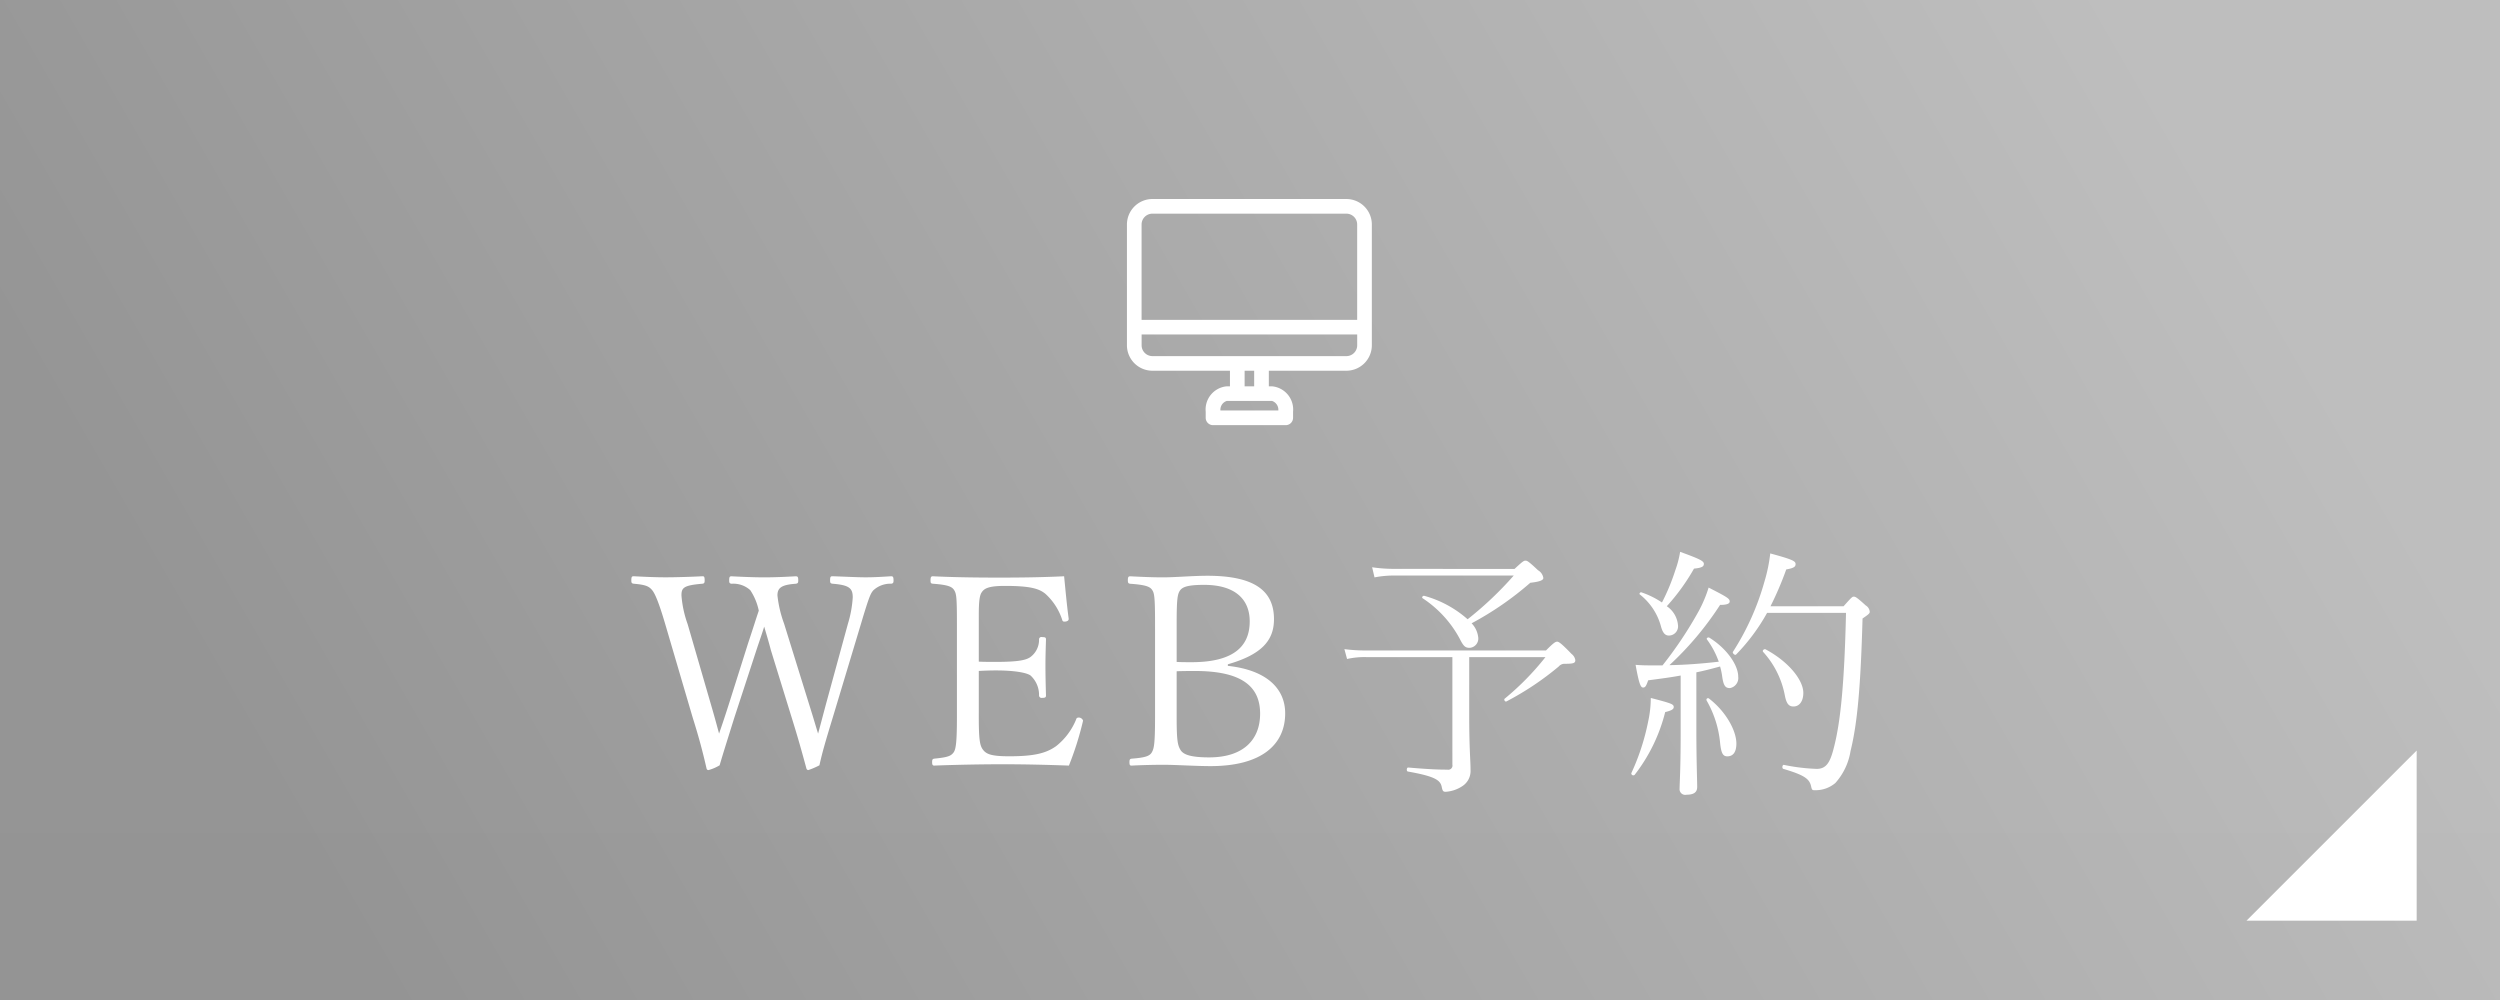
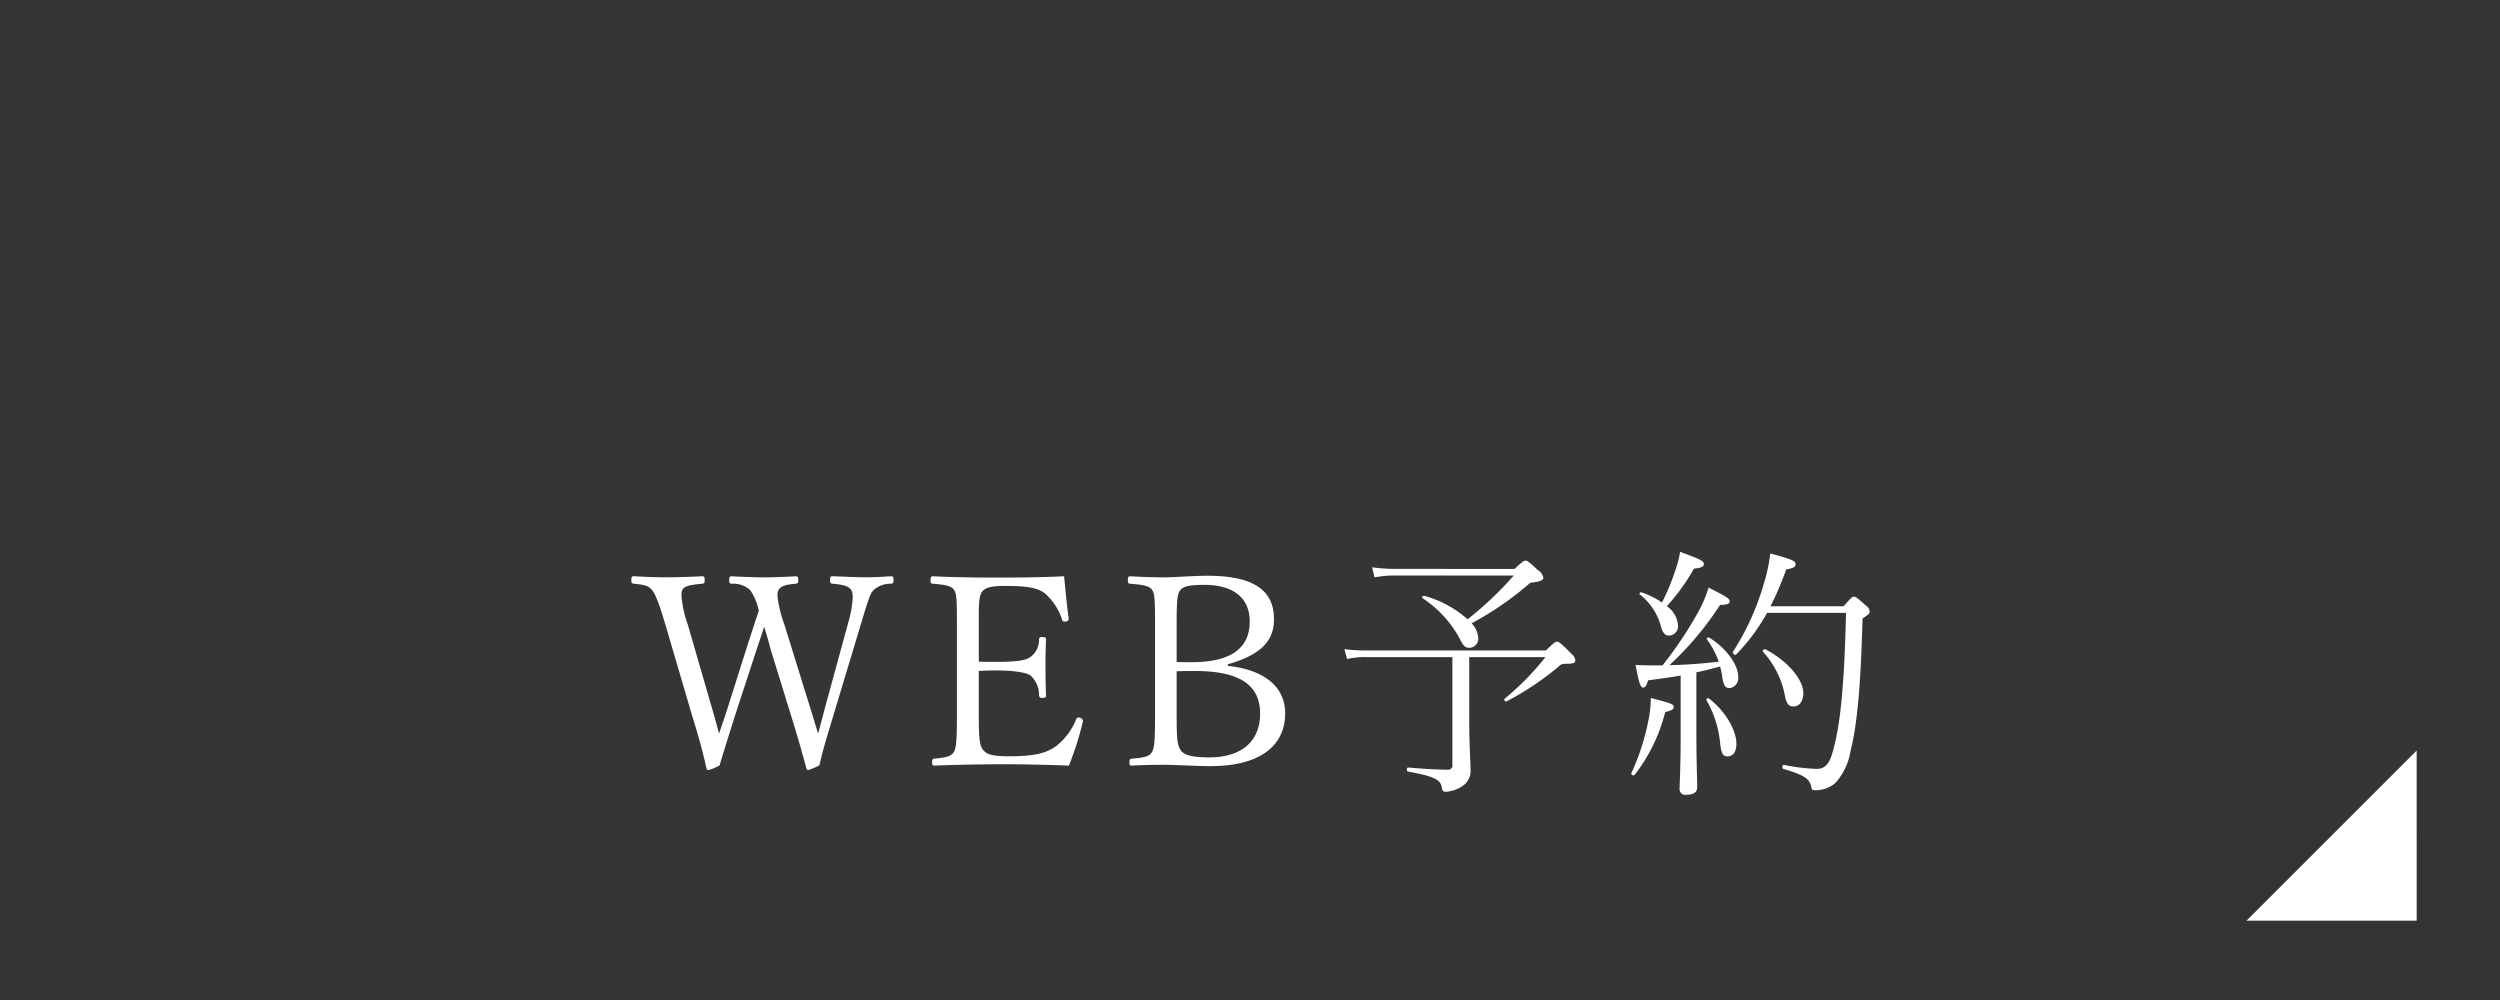
<svg xmlns="http://www.w3.org/2000/svg" id="fix_web.svg" width="300" height="120" viewBox="0 0 300 120">
  <rect x="0" y="0" width="300" height="120" fill="#333333" stroke="none" />
  <defs>
    <style>
      .cls-1 {
        fill: url(#linear-gradient);
      }

      .cls-2, .cls-3, .cls-4 {
        fill: #fff;
      }

      .cls-2 {
        fill-opacity: 0.01;
      }

      .cls-3, .cls-4 {
        fill-rule: evenodd;
      }

      .cls-4 {
        fill-opacity: 0;
      }
    </style>
    <linearGradient id="linear-gradient" x1="253.923" x2="46.077" y2="120" gradientUnits="userSpaceOnUse">
      <stop offset="0" stop-color="#bdbdbd" />
      <stop offset="1" stop-color="#949494" />
    </linearGradient>
  </defs>
-   <rect id="bg" class="cls-1" width="300" height="120" />
  <rect id="_文字範囲" data-name="※文字範囲" class="cls-2" width="300" height="100" />
  <path id="WEB予約_のコピー" data-name="WEB予約  のコピー" class="cls-3" d="M682.094,974.851a14.182,14.182,0,0,1-.8-3.392c0-.9.448-1.28,2.176-1.408,0.256-.032.32-0.1,0.32-0.384,0-.447-0.064-0.512-0.32-0.512-1.184.065-2.5,0.128-3.744,0.128s-2.688-.063-3.936-0.128c-0.224,0-.288.065-0.288,0.512,0,0.289.064,0.352,0.288,0.384a3.016,3.016,0,0,1,2.24.767,6.989,6.989,0,0,1,1.024,2.465c-0.352,1.024-.64,1.984-1.28,3.9l-2.336,7.392c-0.544,1.7-.863,2.623-1.151,3.455-0.224-.832-0.512-1.92-0.992-3.552l-2.784-9.6a13,13,0,0,1-.736-3.424c0-.928.256-1.216,2.528-1.408,0.192-.032.256-0.1,0.256-0.384,0-.447-0.064-0.512-0.256-0.512-1.216.065-3.168,0.128-4.416,0.128-1.28,0-2.56-.063-3.84-0.128-0.224,0-.288.065-0.288,0.512,0,0.289.064,0.352,0.288,0.384,1.472,0.128,1.824.32,2.208,0.767,0.32,0.386.768,1.345,1.568,4.065l3.3,11.231c0.768,2.431,1.216,4.16,1.664,6.112a0.235,0.235,0,0,0,.224.192,5.382,5.382,0,0,0,1.344-.576c0.448-1.537.8-2.625,1.759-5.7l2.688-8.223c0.352-1.056.672-1.952,0.9-2.72,0.224,0.768.512,1.7,0.8,2.815l2.5,8.1c0.8,2.56,1.28,4.32,1.76,6.08a0.271,0.271,0,0,0,.224.224,8.866,8.866,0,0,0,1.344-.576c0.352-1.568.672-2.688,1.6-5.728l3.391-11.263c0.992-3.329,1.152-3.616,1.472-4a3,3,0,0,1,2.144-.8c0.224-.032.288-0.1,0.288-0.384,0-.416-0.064-0.512-0.288-0.512-1.056.065-1.952,0.128-3.072,0.128s-2.847-.1-3.967-0.128c-0.224,0-.288.065-0.288,0.512,0,0.289.064,0.352,0.288,0.384,2.015,0.16,2.431.544,2.431,1.632a13.5,13.5,0,0,1-.576,3.168l-2.623,9.6c-0.48,1.792-.736,2.784-0.96,3.584-0.288-.929-0.544-1.823-1.088-3.552Zm35.872,11.615a0.551,0.551,0,0,0-.608-0.352,0.262,0.262,0,0,0-.224.224,7.875,7.875,0,0,1-2.4,3.2c-1.216.864-2.656,1.216-5.631,1.216-2.176,0-2.784-.257-3.2-0.864-0.32-.481-0.448-1.185-0.448-3.808v-5.568c0.544-.031,1.312-0.063,2.048-0.063,2.335,0,3.711.287,4.159,0.607a3.165,3.165,0,0,1,1.024,2.368,0.3,0.3,0,0,0,.352.32c0.384,0,.48-0.063.48-0.288-0.032-1.12-.064-2.4-0.064-3.583,0-1.056.032-2.049,0.064-3.137,0-.223-0.064-0.287-0.48-0.287a0.277,0.277,0,0,0-.352.287,2.568,2.568,0,0,1-.96,2.049c-0.512.416-1.44,0.639-4.223,0.639-0.736,0-1.5,0-2.048-.031v-5.664c0-1.728.128-2.335,0.352-2.656,0.32-.48.864-0.767,2.784-0.767,3.007,0,4.063.318,4.831,0.927a7.172,7.172,0,0,1,2.048,3.167,0.234,0.234,0,0,0,.256.192c0.32,0,.512-0.127.512-0.287v-0.1c-0.224-1.631-.384-3.455-0.544-5.055-2.72.128-5.216,0.16-7.775,0.16s-5.376-.032-7.968-0.16c-0.224,0-.288.1-0.288,0.512,0,0.32.064,0.352,0.288,0.384,1.792,0.128,2.272.352,2.528,0.736,0.288,0.448.352,0.8,0.352,4.064v11.231c0,3.007-.128,3.808-0.384,4.192-0.32.447-.7,0.607-2.336,0.767-0.192.032-.256,0.1-0.256,0.417s0.064,0.416.256,0.416c2.656-.1,5.6-0.16,8.224-0.16s5.215,0.063,7.935.16a37.1,37.1,0,0,0,1.664-5.248Zm17.376-6.751c4-1.153,5.536-2.817,5.536-5.408,0-3.3-2.176-5.216-8-5.216-1.7,0-3.872.192-5.312,0.192-1.312,0-2.656-.063-3.936-0.128-0.224,0-.288.1-0.288,0.48,0,0.321.064,0.384,0.288,0.416,1.856,0.128,2.368.352,2.624,0.736s0.352,0.735.352,4.064v11.231c0,3.2-.128,3.744-0.384,4.192s-0.768.64-2.432,0.767c-0.192.032-.256,0.1-0.256,0.417,0,0.351.064,0.416,0.256,0.416,1.184-.065,2.624-0.1,3.84-0.1,1.5,0,3.84.16,5.632,0.16,6.143,0,8.959-2.591,8.959-6.335,0-2.912-2.144-5.183-6.88-5.695v-0.192Zm-6.143-4.864c0-2.977.1-3.52,0.384-3.968,0.288-.415.832-0.7,2.912-0.7,3.711,0,5.471,1.729,5.471,4.384,0,3.008-1.952,4.895-6.975,4.895-0.608,0-1.28,0-1.792-.032v-4.575Zm0,5.7c0.864-.032,1.6-0.032,2.208-0.032,5.567,0,7.807,1.824,7.807,5.119,0,3.137-2.016,5.248-6.111,5.248-2.176,0-3.072-.319-3.424-0.863-0.352-.577-0.48-1.088-0.48-3.936v-5.536Zm26.208-12.287a18.083,18.083,0,0,1-2.752-.192l0.288,1.216a12.068,12.068,0,0,1,2.5-.223h14.207a41.725,41.725,0,0,1-5.536,5.247,13.085,13.085,0,0,0-5.215-2.816c-0.16-.032-0.32.192-0.193,0.288a13.373,13.373,0,0,1,4.48,4.9c0.448,0.9.672,1.056,1.184,1.056a1.115,1.115,0,0,0,1.024-1.185,2.889,2.889,0,0,0-.8-1.76,37.612,37.612,0,0,0,7.04-4.862c1.184-.129,1.567-0.321,1.567-0.577a1.3,1.3,0,0,0-.64-0.928c-1.151-1.088-1.311-1.151-1.5-1.151s-0.32.063-1.312,0.991H755.407Zm8.895,10.592h9.151a32.532,32.532,0,0,1-4.895,4.99c-0.128.129,0.064,0.417,0.224,0.321a34.967,34.967,0,0,0,6.271-4.192,0.913,0.913,0,0,1,.736-0.32c1.088,0,1.248-.1,1.248-0.447a1.171,1.171,0,0,0-.448-0.736c-1.088-1.12-1.5-1.472-1.728-1.472s-0.48.192-1.344,1.055h-21.47a19.542,19.542,0,0,1-2.72-.159l0.32,1.183a9.422,9.422,0,0,1,2.4-.223h10.239v12.894a0.507,0.507,0,0,1-.608.608c-0.96,0-2.112-.032-4.7-0.256-0.192,0-.224.449-0.032,0.481,3.231,0.576,3.9,1.023,4.063,1.855,0.1,0.513.192,0.576,0.48,0.576a4.084,4.084,0,0,0,1.984-.672,2.165,2.165,0,0,0,.992-1.951c0-1.185-.16-2.464-0.16-6.688v-6.847Zm22.017,0.991c-0.7,0-1.216,0-2.048-.064,0.416,2.3.608,2.72,0.9,2.72,0.224,0,.352-0.1.608-0.864,1.44-.192,2.72-0.352,3.9-0.576v7.2c0,3.839-.128,5.823-0.128,6.367a0.68,0.68,0,0,0,.832.736c0.864,0,1.28-.287,1.28-0.928,0-.735-0.1-3.295-0.1-6.879v-6.88c0.96-.191,1.92-0.448,2.847-0.7a8.216,8.216,0,0,1,.256,1.217c0.16,1.151.416,1.375,0.928,1.375a1.229,1.229,0,0,0,.992-1.375c0-1.345-1.312-3.329-3.455-4.672-0.16-.1-0.416.063-0.288,0.223a10.186,10.186,0,0,1,1.408,2.657c-1.952.223-3.936,0.383-5.92,0.415a37.722,37.722,0,0,0,6.079-7.231c0.928,0,1.152-.192,1.152-0.416,0-.352-0.352-0.544-2.527-1.664a15.348,15.348,0,0,1-1.184,2.815,47.176,47.176,0,0,1-4.352,6.528h-1.184Zm14.143-7.1a38.995,38.995,0,0,0,1.888-4.415c0.96-.16,1.12-0.352,1.12-0.641,0-.352-0.32-0.544-3.04-1.28a18.873,18.873,0,0,1-.7,3.392,30.982,30.982,0,0,1-3.776,8.415c-0.1.16,0.256,0.481,0.384,0.32a23.436,23.436,0,0,0,3.712-4.99h9.471c-0.192,8.574-.672,12.894-1.344,15.709-0.48,2.049-.895,3.009-2.175,3.009a23.1,23.1,0,0,1-3.936-.481c-0.192-.032-0.256.417-0.064,0.481,2.624,0.767,3.136,1.248,3.328,2.079,0.1,0.48.16,0.48,0.48,0.48a3.656,3.656,0,0,0,2.431-.864,7.507,7.507,0,0,0,1.824-3.84c0.832-3.358,1.216-7.838,1.44-15.9,0.7-.479.864-0.607,0.864-0.8a0.975,0.975,0,0,0-.48-0.767c-1.088-.993-1.248-1.057-1.44-1.057-0.16,0-.256.064-1.216,1.152h-8.767Zm-13.023-.447a10.355,10.355,0,0,0-2.464-1.217c-0.128-.063-0.32.16-0.192,0.256a7.266,7.266,0,0,1,2.528,3.807c0.224,0.864.544,1.121,0.96,1.121a1.107,1.107,0,0,0,1.088-1.248,3.061,3.061,0,0,0-1.344-2.272,24.807,24.807,0,0,0,3.264-4.512c1.024-.1,1.184-0.287,1.184-0.576,0-.352-0.576-0.607-2.848-1.44a11.931,11.931,0,0,1-.576,2.208A24.97,24.97,0,0,1,787.439,972.292Zm12.127,5.918a10.719,10.719,0,0,1,2.624,5.281c0.192,0.959.48,1.28,1.024,1.28,0.7,0,1.184-.609,1.184-1.632,0-1.537-1.76-3.744-4.512-5.216C799.726,977.826,799.438,978.05,799.566,978.21Zm-6.783,5.825a12.543,12.543,0,0,1,1.631,5.119c0.128,1.248.352,1.6,0.864,1.6,0.672,0,1.088-.48,1.088-1.537,0-1.535-1.248-3.839-3.295-5.407A0.188,0.188,0,0,0,792.783,984.035Zm-8.64,8.958a20.283,20.283,0,0,0,3.68-7.551c0.8-.192,1.024-0.353,1.024-0.608,0-.352-0.32-0.449-2.752-1.088a13.37,13.37,0,0,1-.32,2.848,27.35,27.35,0,0,1-2.016,6.176A0.239,0.239,0,0,0,784.143,992.993Z" transform="translate(-588 -900)" />
  <g id="icn">
    <g id="icn_pc01.svg">
-       <path id="長方形_880" data-name="長方形 880" class="cls-4" d="M722.9,923h29.8V952.8H722.9V923Z" transform="translate(-588 -900)" />
-       <path id="シェイプ_533" data-name="シェイプ 533" class="cls-3" d="M749.56,923.881H726.294a3.062,3.062,0,0,0-3.061,3.054v14.5a3.058,3.058,0,0,0,3.061,3.052h9.3v1.872H735.2a2.794,2.794,0,0,0-2.516,3.054v0.727a0.882,0.882,0,0,0,.88.879h8.725a0.883,0.883,0,0,0,.879-0.879v-0.727a2.794,2.794,0,0,0-2.515-3.054h-0.393v-1.872h9.3a3.058,3.058,0,0,0,3.061-3.052v-14.5A3.062,3.062,0,0,0,749.56,923.881Zm-23.266,1.758H749.56a1.3,1.3,0,0,1,1.3,1.3v11.447h-25.87V926.935A1.3,1.3,0,0,1,726.294,925.639Zm15.11,23.619H734.45a1.111,1.111,0,0,1,.751-1.142h5.453A1.111,1.111,0,0,1,741.4,949.258Zm-2.9-2.9h-1.149v-1.872H738.5v1.872Zm11.059-3.625H726.294a1.3,1.3,0,0,1-1.3-1.3v-1.3h25.87v1.3A1.3,1.3,0,0,1,749.56,942.735Z" transform="translate(-588 -900)" />
-     </g>
+       </g>
  </g>
  <path id="arw" class="cls-3" d="M878,990.064v20.416h-20.42Z" transform="translate(-588 -900)" />
</svg>